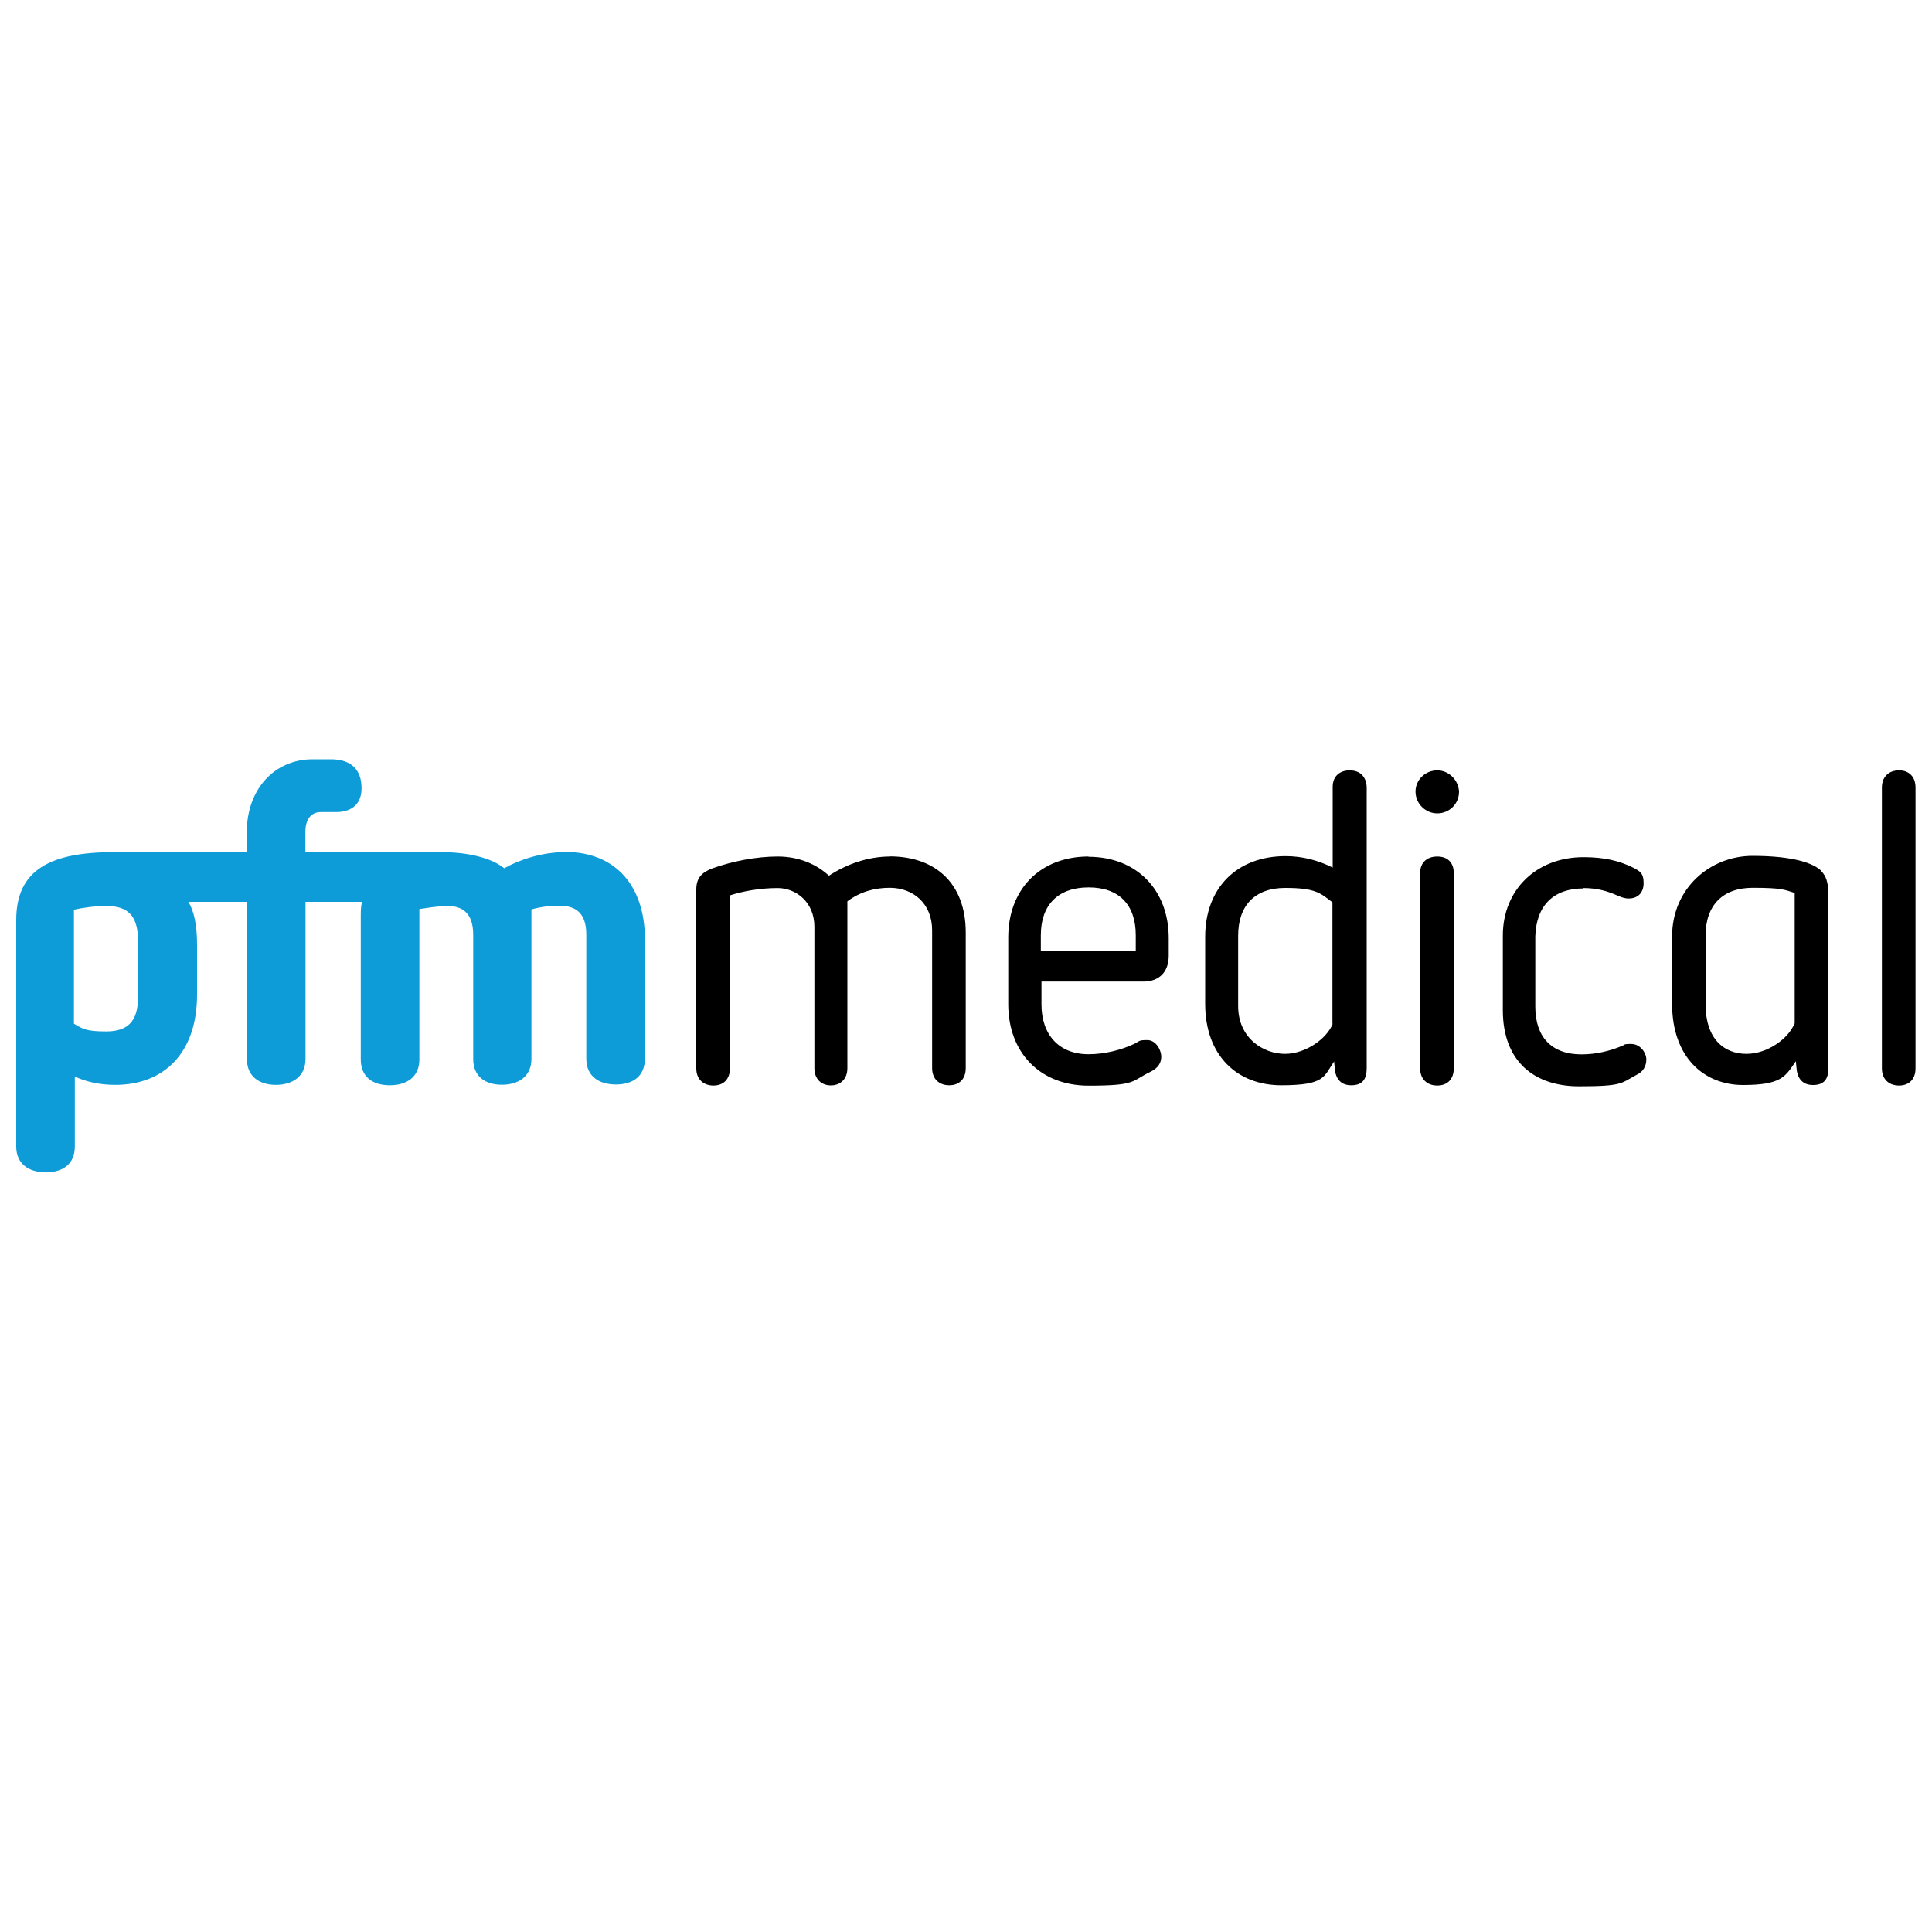
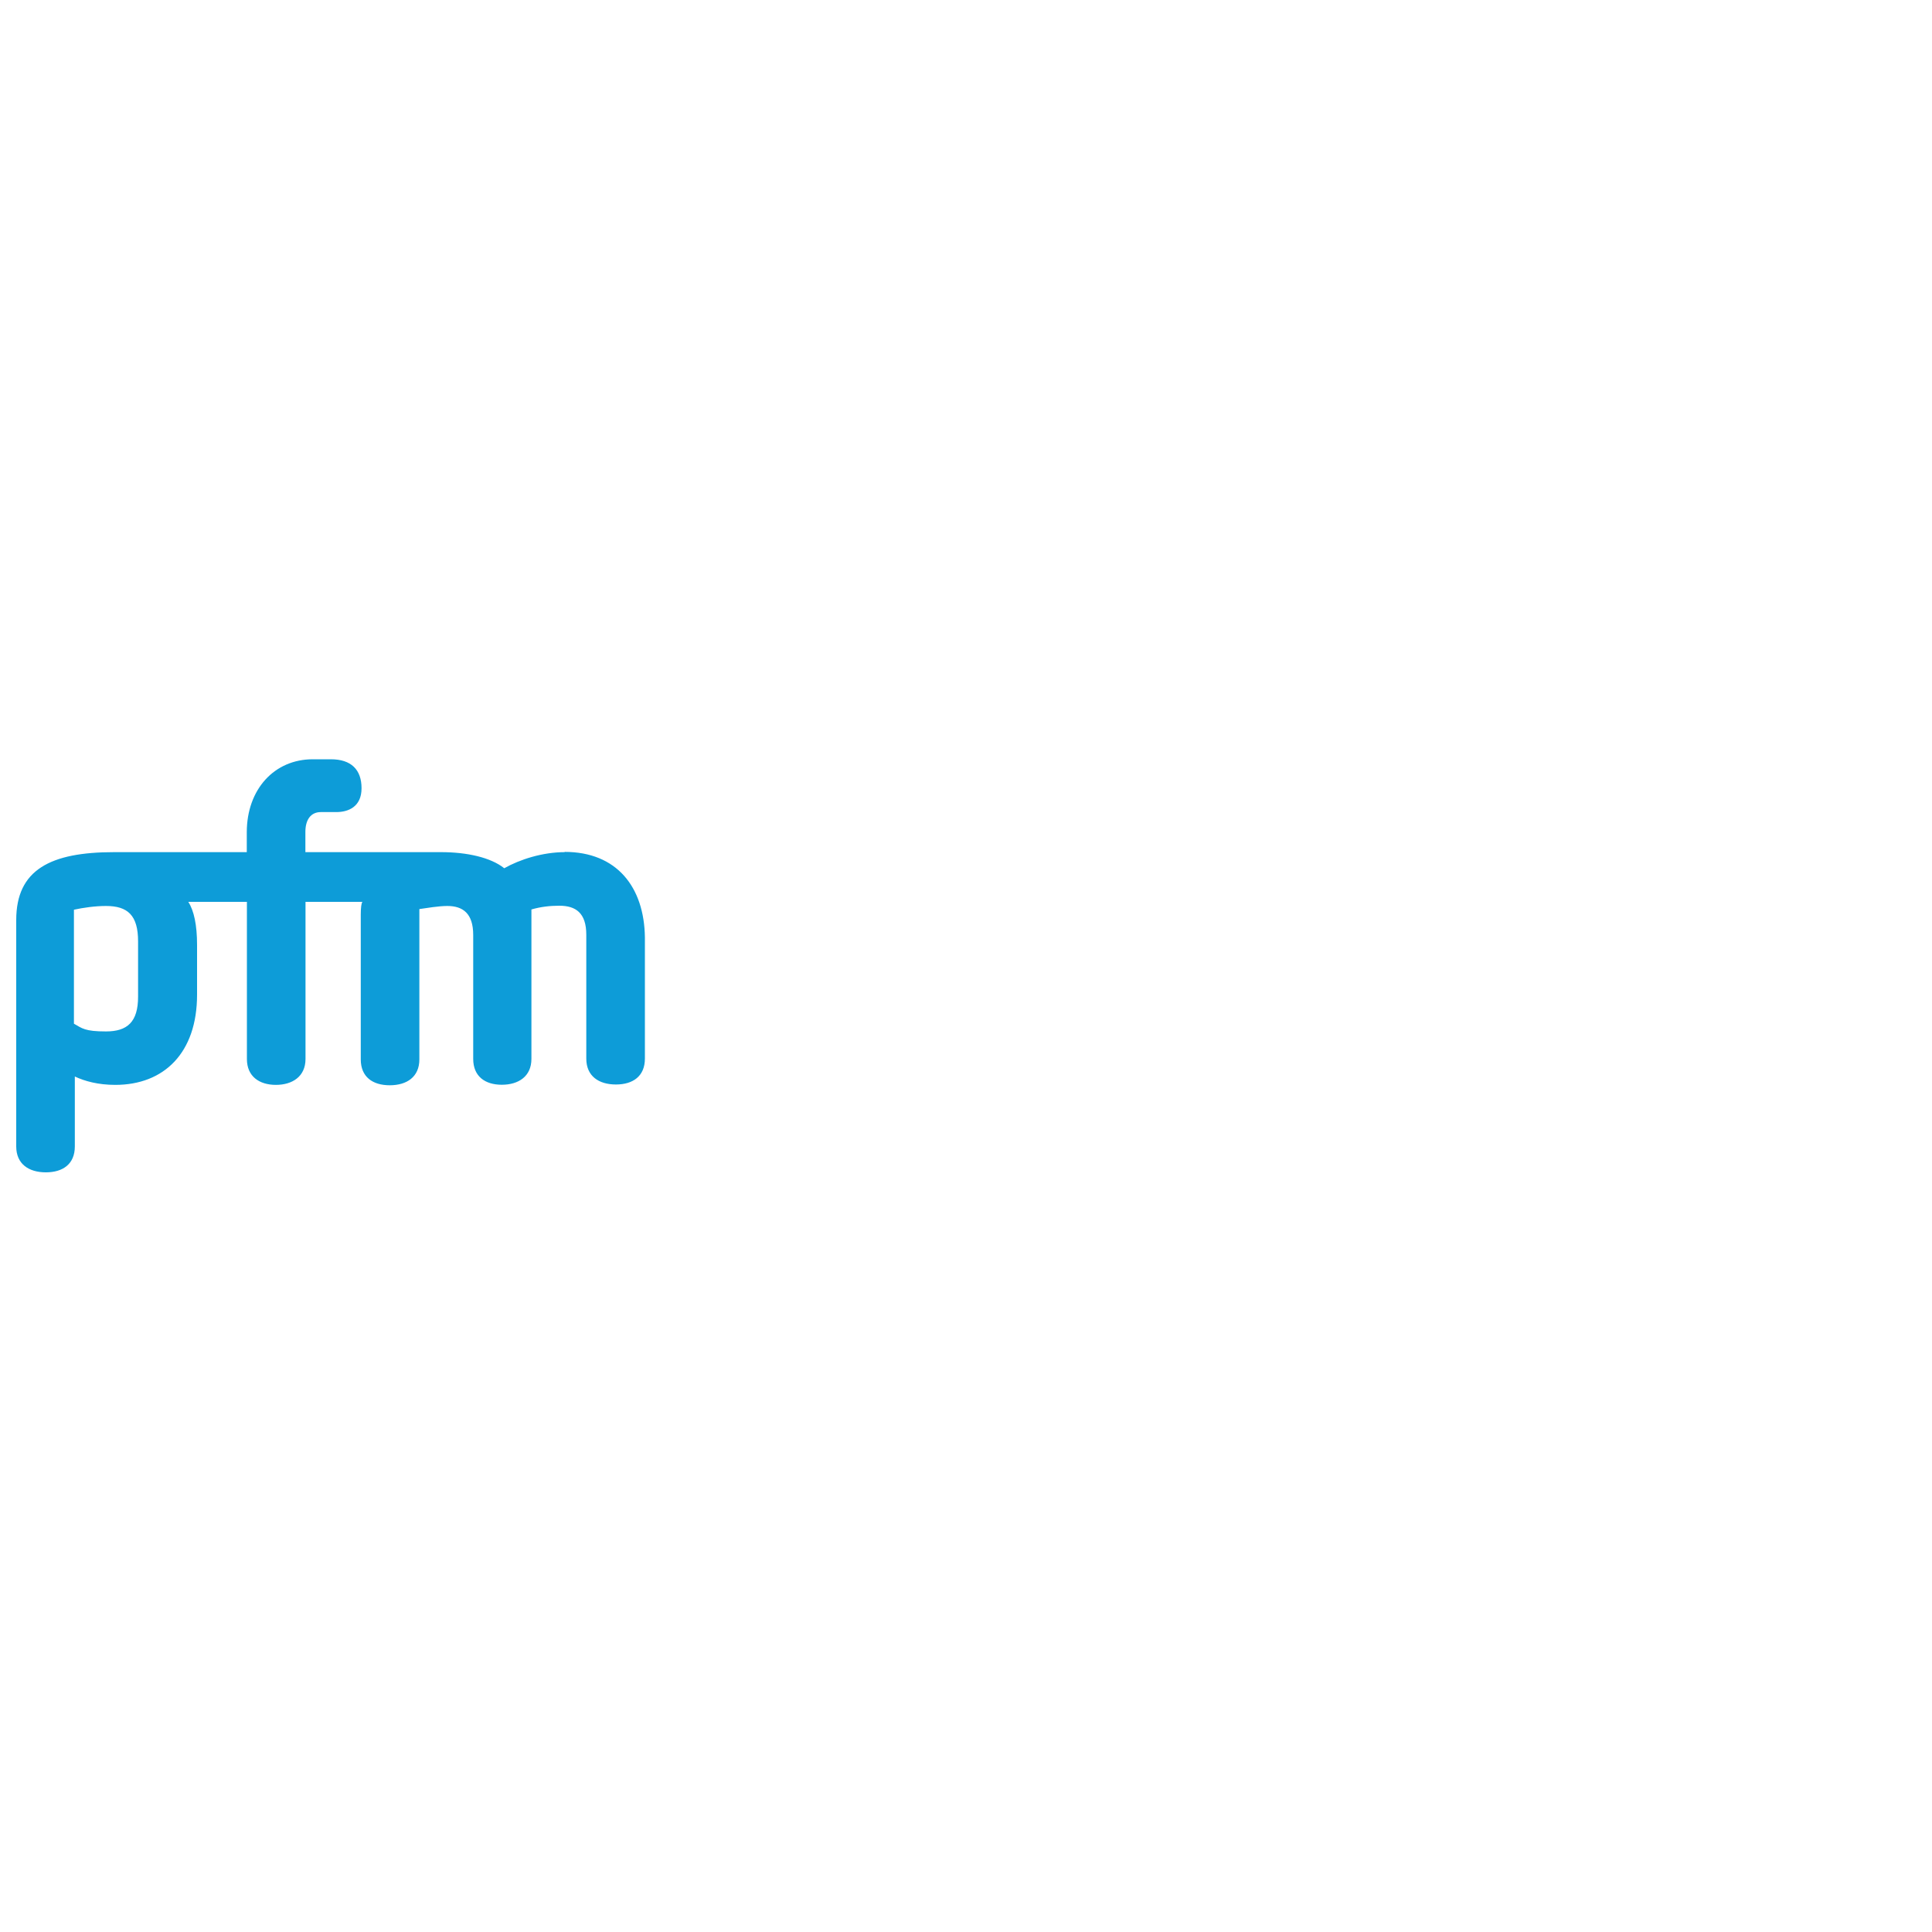
<svg xmlns="http://www.w3.org/2000/svg" width="529.2mm" height="529.2mm" version="1.1" viewBox="0 0 1500 1500">
  <defs>
    <style>
      .cls-1 {
        fill: #0d9cd8;
      }
    </style>
  </defs>
  <g>
    <g id="Ebene_1">
      <g id="Ebene_1-2" data-name="Ebene_1">
        <g>
          <path id="logo-pfm" class="cls-1" d="M107.2,773.9c0,19.6-8.4,26.9-24.9,26.9s-18.5-2.4-24.9-6v-88.5c7.3-1.6,16.5-2.9,24.9-2.9,16.9,0,24.9,7.3,24.9,27.4v43.1ZM438.5,661.6c-17.3,0-35,5.7-47,12.5-10.5-8.4-29-12.5-49.1-12.5h-105.3v-15.7c0-9.2,4-15.4,12-15.4h12c9.2,0,19.6-4,19.6-18.5s-8.1-22.5-23.8-22.5h-14.1c-29.8,0-51.2,23.3-51.2,56.7v15.4h-103c-49.4,0-76,13.6-76,52.7v175.8c0,13.6,9.7,20.1,23,20.1s22.5-6.5,22.5-20.1v-54.3c7.6,3.6,18.1,6.5,31.4,6.5,37.9,0,63.5-24.9,63.5-70v-38.7c0-15.4-2.4-26.6-6.8-33.4h45.5v122c0,13.6,9.7,20.1,22.5,20.1s23-6.5,23-20.1v-122h44.2c-.8.8-1.3,4.4-1.3,10v112.3c0,13.6,9.2,20.1,22.5,20.1s23-6.5,23-20.1v-116.7c5.7-.8,14.9-2.4,21.7-2.4,12,0,20.1,5.7,20.1,22.5v96.2c0,13.6,9.2,20.1,22.2,20.1s23-6.5,23-20.1v-116c7.3-2.1,14.4-2.9,21.7-2.9,12.8,0,20.9,5.7,20.9,22.5v96.2c0,13.6,9.7,20.1,23,20.1s22.5-6.5,22.5-20.1v-94.1c-.5-39-21.7-66.4-62.4-66.4" />
-           <path id="logo-medical" d="M881.8,738.1h-73.7v-12c0-23.8,13.6-37.1,37.1-37.1s36.6,13.3,36.6,37.1v12h0ZM845.2,665c-37.9,0-62.4,25.8-62.4,62.7v52c0,37.4,24.6,63.2,62.4,63.2s32.9-3.6,48.3-10.9c5.7-2.9,8.1-6.8,8.1-11.7s-4-12.8-10.9-12.8-5.7.8-10,2.9c-10,4.8-23.3,8.1-35.5,8.1-23.3,0-36.6-15.4-36.6-38.7v-17.7h79.2c12,0,19.6-7.3,19.6-20.1v-13.6c0-37.4-24.9-63.2-62.4-63.2M1034.7,794.9c-4.4,11.2-20.6,23.3-37.1,23.3s-36.3-12-36.3-37.1v-54.6c0-23.8,13.3-37.1,36.6-37.1s27.4,4,36.6,11.2v94.1h0l.2.2ZM1048,598.1c-8.1,0-13.3,4.8-13.3,12.8v62.7c-11.2-5.7-23.8-8.9-36.6-8.9-37.9,0-62.4,24.9-62.4,62.7v52c0,40.2,24.9,63.2,59.1,63.2s32.9-6.8,41-18.5l.5,5.2c.5,7.3,4,13.3,12.8,13.3s12-4.8,12-13.3v-218.4c-.5-8.1-5.2-12.8-13.3-12.8M691.1,665c-16.9,0-33.4,5.7-47.5,14.9-9.7-8.9-23.3-14.9-39.8-14.9s-35,3.6-50.7,9.2c-8.4,3.2-12.5,7.6-12.5,16.5v138.8c0,8.1,5.2,13.3,13.3,13.3s12.8-5.2,12.8-13.3v-134.3c9.7-3.2,23.3-5.7,37.1-5.7s28.5,10.5,28.5,30.1v109.8c0,8.1,5.2,13.3,12.8,13.3s12.8-5.2,12.8-13.3v-129.6c9.7-7.3,20.9-10.5,32.9-10.5,18.5,0,32.9,12.5,32.9,32.9v107.1c0,8.1,5.2,13.3,13.3,13.3s12.8-5.2,12.8-13.3v-105.3c0-37.9-23.3-59.1-59.1-59.1M1393.1,794.9c-4.4,11.2-20.6,23.3-37.1,23.3s-31.8-10.5-31.8-38.7v-53.1c0-23.8,13.6-37.1,36.6-37.1s24.9,1.6,32.6,4v101.4h-.5l.2.2ZM1414.1,676.2c-5.7-5.7-20.9-11.7-53.5-11.7s-62.4,24.9-62.4,62.7v52c0,41.8,24.9,63.2,55.1,63.2s32.9-6.8,41-18.5l.5,5.2c.5,7.3,4,13.3,12.8,13.3s12-4.8,12-13.3v-137.2c-.5-6.5-1.6-11.7-5.7-15.7M1115.9,665c-8.1,0-13.3,4.8-13.3,12.8v151.7c0,8.1,5.2,13.3,13.3,13.3s12.8-5.2,12.8-13.3v-151.7c0-8.1-4.8-12.8-12.8-12.8M1474.4,598.1c-8.1,0-13.3,5.2-13.3,13.3v218.1c0,8.1,5.2,13.3,13.3,13.3s12.8-5.2,12.8-13.3v-218.1c0-8.1-4.8-13.3-12.8-13.3M1229.4,689.5c10.5,0,18.8,2.4,26.1,5.7,3.2,1.3,5.7,2.4,8.9,2.4,6.8,0,11.7-4,11.7-12s-3.2-9.2-7.6-11.7c-11.2-5.7-23.3-8.4-39-8.4-37.1,0-62.7,25.8-62.7,60.8v58c0,40.2,24.9,59.1,59.1,59.1s32.6-2.4,44.7-8.9c5.2-2.4,7.6-6.8,7.6-12s-4.8-12-11.7-12-4.8.8-7.3,1.6c-9.7,4-20.1,6.5-31.4,6.5-23.3,0-35.8-13.6-35.8-37.1v-54.6c.8-24.1,14.4-37.1,37.4-37.1M1115.9,598.1c-9.2,0-16.9,7.3-16.9,16.5s7.6,16.9,16.9,16.9,16.9-7.3,16.9-16.9c-.5-9.2-8.1-16.5-16.9-16.5" />
        </g>
      </g>
    </g>
  </g>
</svg>